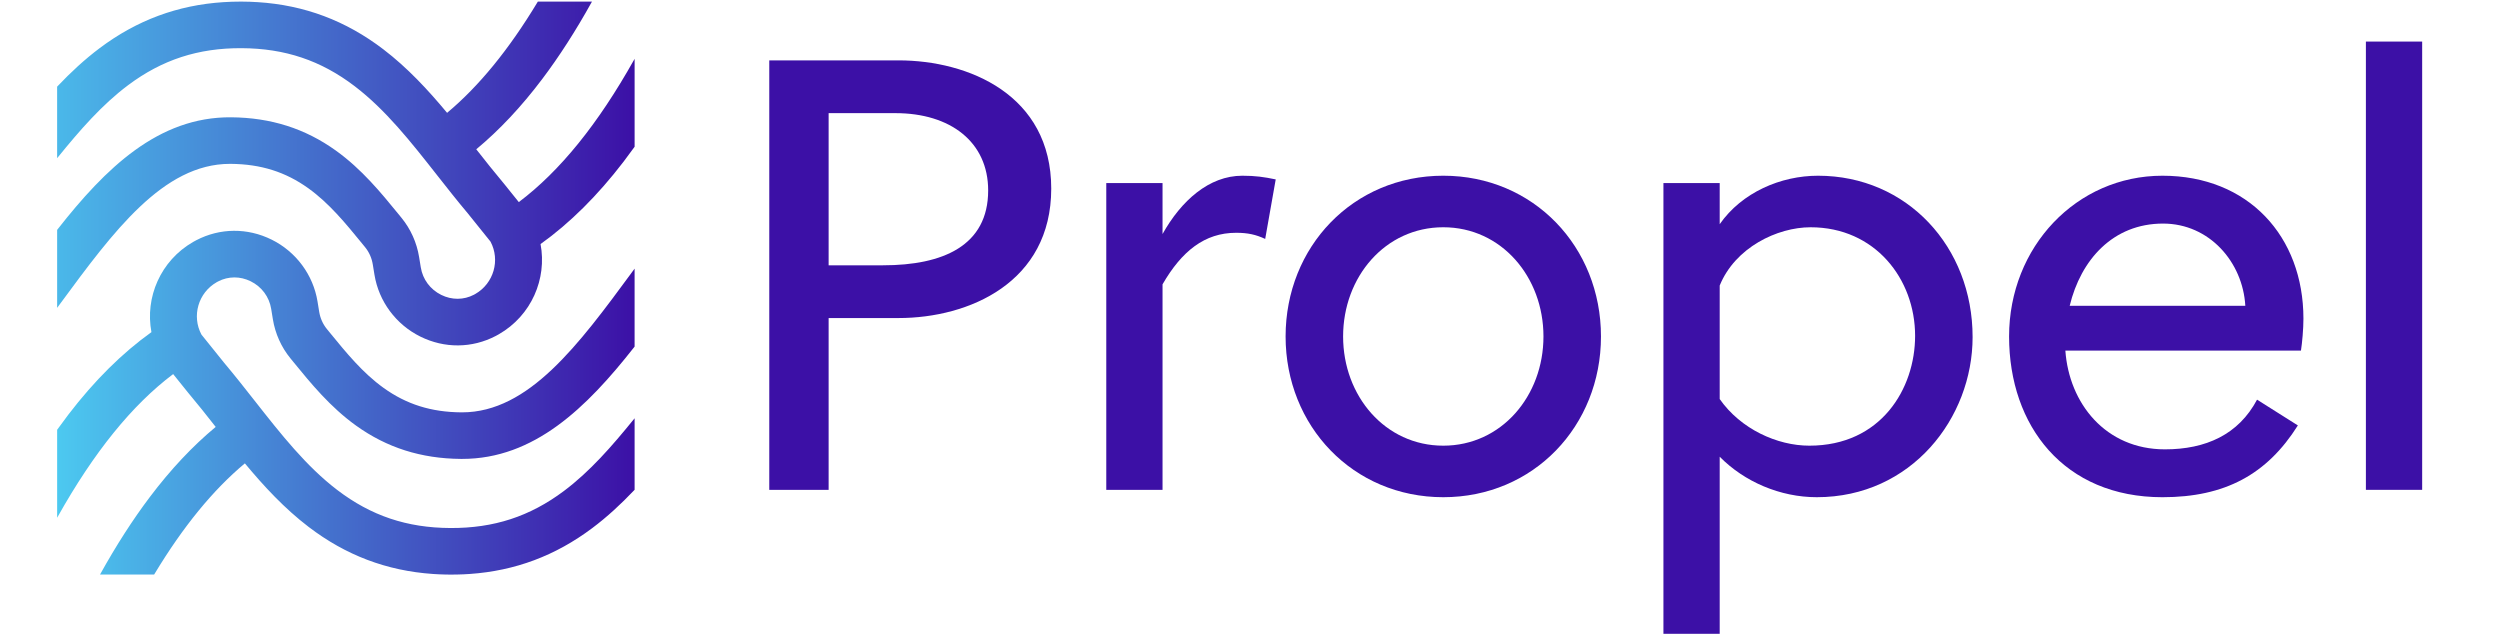
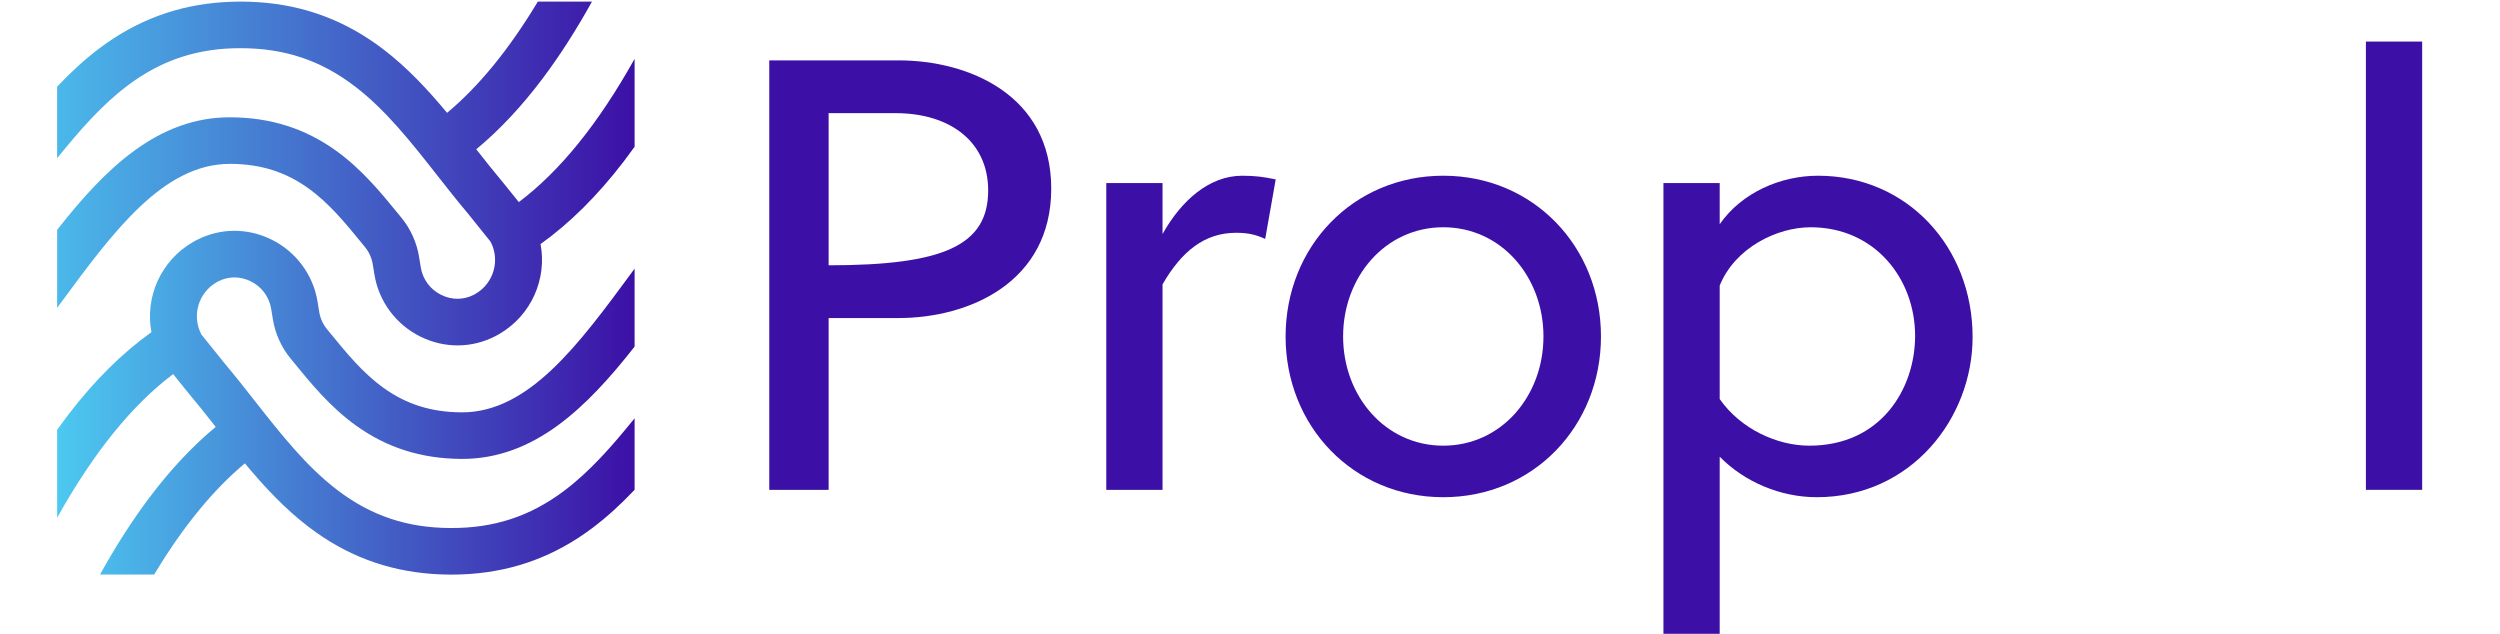
<svg xmlns="http://www.w3.org/2000/svg" width="994" height="252" viewBox="0 0 994 252" fill="none">
  <path d="M251.157 108.396C230.124 136.964 210.255 163.951 183.714 163.951C183.61 163.951 183.503 163.951 183.403 163.951C171.435 163.855 161.623 160.769 152.52 154.233C144.228 148.281 137.673 140.249 131.329 132.484C130.874 131.929 130.422 131.374 129.97 130.823C128.383 128.883 127.322 126.512 126.91 123.964L126.244 119.862C124.52 109.277 117.707 100.086 108.015 95.283C98.391 90.513 87.46 90.6 78.02 95.526C77.605 95.742 77.193 95.967 76.788 96.2C63.836 103.64 57.599 118.231 60.21 132.058C48.607 140.346 37.542 151.32 27.235 164.778C25.795 166.658 24.366 168.588 22.946 170.568C22.873 170.674 22.792 170.78 22.719 170.886V205.865C22.796 205.729 22.873 205.593 22.946 205.456C37.345 179.771 52.5 161.052 68.847 148.736L74.615 155.91L74.752 156.076C78.472 160.487 82.171 165.174 85.76 169.741C76.597 177.34 67.829 186.67 59.574 197.618C52.771 206.639 46.26 216.756 39.896 228.208C39.856 228.281 39.812 228.358 39.772 228.434H61.288C61.335 228.358 61.378 228.281 61.425 228.208C72.794 209.369 84.702 194.804 97.36 184.235C104.972 193.396 113.151 202.201 122.719 209.502C137.496 220.778 153.709 226.93 172.108 228.208C173.761 228.325 175.435 228.398 177.126 228.434C177.745 228.448 178.365 228.458 178.987 228.458C179.155 228.458 179.319 228.458 179.489 228.458C180.279 228.458 181.063 228.448 181.846 228.431C183.52 228.398 185.174 228.321 186.814 228.205C204.835 226.946 220.804 220.958 235.427 210.01C241.456 205.496 246.943 200.391 252.092 194.974C252.165 194.894 252.246 194.814 252.319 194.735V166.309C252.246 166.402 252.169 166.495 252.092 166.588C243.294 177.426 234.566 187.464 224.188 195.233C210.677 205.347 196.345 210.03 179.074 209.94C161.807 209.864 147.512 205.058 134.098 194.821C121.741 185.391 111.788 172.733 101.25 159.331C97.343 154.359 93.302 149.221 89.138 144.278L80.095 133.032C76.168 125.658 78.8 116.434 86.131 112.219C86.319 112.11 86.516 112.003 86.707 111.907C90.765 109.788 95.492 109.768 99.676 111.841C104.072 114.02 107.041 118.019 107.821 122.808L108.487 126.91C109.421 132.653 111.842 138.037 115.488 142.491C115.933 143.036 116.378 143.584 116.827 144.132C123.602 152.429 131.282 161.835 141.576 169.226C153.802 178.004 167.434 182.332 183.249 182.462C183.41 182.462 183.574 182.462 183.734 182.462C212.411 182.462 233.244 162.085 252.088 138.097C252.165 138.001 252.242 137.904 252.316 137.808V106.815C252.242 106.918 252.162 107.021 252.088 107.124C251.777 107.546 251.465 107.968 251.154 108.39L251.157 108.396Z" fill="url(#paint0_linear_4105_1256)" />
  <path d="M252.091 23.798C237.719 49.404 222.594 68.07 206.274 80.356L200.509 73.185L200.372 73.019C196.656 68.608 192.957 63.925 189.365 59.358C198.527 51.759 207.292 42.428 215.551 31.474C222.36 22.443 228.881 12.316 235.249 0.85C235.289 0.777 235.329 0.701 235.372 0.625H213.857C213.81 0.698 213.766 0.777 213.719 0.85C202.344 19.706 190.433 34.284 177.765 44.863C170.152 35.703 161.974 26.897 152.402 19.597C137.482 8.207 121.088 2.046 102.461 0.854C100.382 0.721 98.273 0.648 96.137 0.638H95.635C93.345 0.638 91.089 0.711 88.859 0.854C70.614 2.026 54.468 8.025 39.698 19.085C33.635 23.626 28.118 28.764 22.942 34.218C22.869 34.298 22.788 34.377 22.715 34.457V62.895C22.792 62.802 22.869 62.709 22.942 62.616C31.77 51.735 40.525 41.665 50.94 33.866C64.448 23.752 78.793 19.072 96.05 19.155C113.318 19.235 127.612 24.038 141.027 34.274C153.383 43.704 163.339 56.362 173.875 69.768C177.785 74.74 181.822 79.875 185.987 84.82L195.029 96.067C198.956 103.437 196.325 112.664 188.993 116.876C188.806 116.986 188.611 117.092 188.417 117.192C184.363 119.311 179.633 119.331 175.448 117.258C171.049 115.079 168.08 111.08 167.303 106.29L166.634 102.188C165.7 96.446 163.279 91.058 159.633 86.607C159.188 86.063 158.743 85.515 158.294 84.963C151.519 76.666 143.839 67.263 133.545 59.873C121.319 51.094 107.687 46.766 91.872 46.637C62.904 46.408 41.921 66.941 22.946 91.111C22.869 91.208 22.792 91.304 22.718 91.404V122.403C22.795 122.3 22.872 122.197 22.946 122.094C23.287 121.632 23.629 121.167 23.97 120.706C45.004 92.138 64.873 65.151 91.413 65.151C91.517 65.151 91.624 65.151 91.725 65.151C103.693 65.247 113.509 68.333 122.611 74.869C130.9 80.821 137.458 88.853 143.799 96.618C144.254 97.176 144.706 97.728 145.158 98.279C146.745 100.219 147.806 102.59 148.218 105.138L148.887 109.24C150.611 119.825 157.424 129.016 167.116 133.819C176.74 138.588 187.674 138.502 197.108 133.576C197.523 133.36 197.935 133.131 198.343 132.899C211.299 125.462 217.532 110.867 214.921 97.04C226.524 88.753 237.589 77.779 247.9 64.32C249.309 62.48 250.708 60.594 252.094 58.657C252.168 58.551 252.248 58.445 252.322 58.338V23.396C252.248 23.533 252.171 23.669 252.094 23.802L252.091 23.798Z" fill="url(#paint1_linear_4105_1256)" />
-   <path d="M357.246 126.458H329.463V194.761H305.861V24.004H357.246C385.028 24.004 417.973 37.666 417.973 74.986C417.973 112.306 385.273 126.455 357.246 126.455V126.458ZM356.017 44.986H329.463V105.483H351.099C374.948 105.483 392.895 97.678 392.895 75.723C392.895 56.452 377.898 44.986 356.017 44.986Z" fill="#3C10A6" />
+   <path d="M357.246 126.458H329.463V194.761H305.861V24.004H357.246C385.028 24.004 417.973 37.666 417.973 74.986C417.973 112.306 385.273 126.455 357.246 126.455V126.458ZM356.017 44.986H329.463V105.483C374.948 105.483 392.895 97.678 392.895 75.723C392.895 56.452 377.898 44.986 356.017 44.986Z" fill="#3C10A6" />
  <path d="M462.23 93.041C469.605 79.868 480.669 69.867 493.946 69.867C499.108 69.867 502.553 70.355 507.223 71.332L503.042 94.994C499.353 93.287 496.159 92.556 491.485 92.556C478.945 92.556 469.849 99.873 462.226 113.046V194.764H439.854V72.793H462.226V93.041H462.23Z" fill="#3C10A6" />
  <path d="M636.547 133.776C636.547 169.392 609.748 197.688 573.851 197.688C537.953 197.688 511.154 169.392 511.154 133.776C511.154 98.16 537.953 69.864 573.851 69.864C609.748 69.864 636.547 98.16 636.547 133.776ZM573.851 90.358C550.738 90.358 534.019 110.117 534.019 133.779C534.019 157.441 550.738 177.201 573.851 177.201C596.963 177.201 613.682 157.441 613.682 133.779C613.682 110.117 596.963 90.358 573.851 90.358Z" fill="#3C10A6" />
  <path d="M683.752 72.793V89.138C692.603 76.454 708.093 69.867 722.843 69.867C758.249 69.867 784.307 98.163 784.307 134.021C784.307 166.22 759.966 197.687 722.351 197.687C707.845 197.687 693.584 191.589 683.752 181.588V252H661.379V72.793H683.752ZM683.752 158.66C692.111 170.614 706.617 177.201 719.402 177.201C747.921 177.201 761.446 154.515 761.446 133.536C761.446 110.851 745.464 90.361 719.894 90.361C706.617 90.361 689.898 98.412 683.752 113.535V158.663V158.66Z" fill="#3C10A6" />
-   <path d="M821.187 139.389C822.663 160.367 837.169 178.662 860.77 178.662C876.997 178.662 890.029 172.806 897.404 158.903L913.631 169.149C901.338 188.663 884.619 197.691 859.786 197.691C820.695 197.691 798.811 169.395 798.811 133.779C798.811 98.163 825.609 69.867 859.786 69.867C893.963 69.867 915.844 94.018 915.844 126.704C915.844 130.849 915.352 136.217 914.86 139.389H821.187ZM822.911 121.579H892.738C891.753 104.261 878.476 88.893 860.037 88.893C840.122 88.893 827.337 103.285 822.911 121.579Z" fill="#3C10A6" />
  <path d="M963.053 194.761H940.68V16.528H963.053V194.761Z" fill="#3C10A6" />
  <defs>
    <linearGradient id="paint0_linear_4105_1256" x1="22.719" y1="160.108" x2="252.319" y2="160.108" gradientUnits="userSpaceOnUse">
      <stop stop-color="#4CC9F0" />
      <stop offset="1" stop-color="#3C10A6" />
    </linearGradient>
    <linearGradient id="paint1_linear_4105_1256" x1="0.001" y1="68.977" x2="252.322" y2="68.977" gradientUnits="userSpaceOnUse">
      <stop stop-color="#4CC9F0" />
      <stop offset="1" stop-color="#3C10A6" />
    </linearGradient>
  </defs>
</svg>